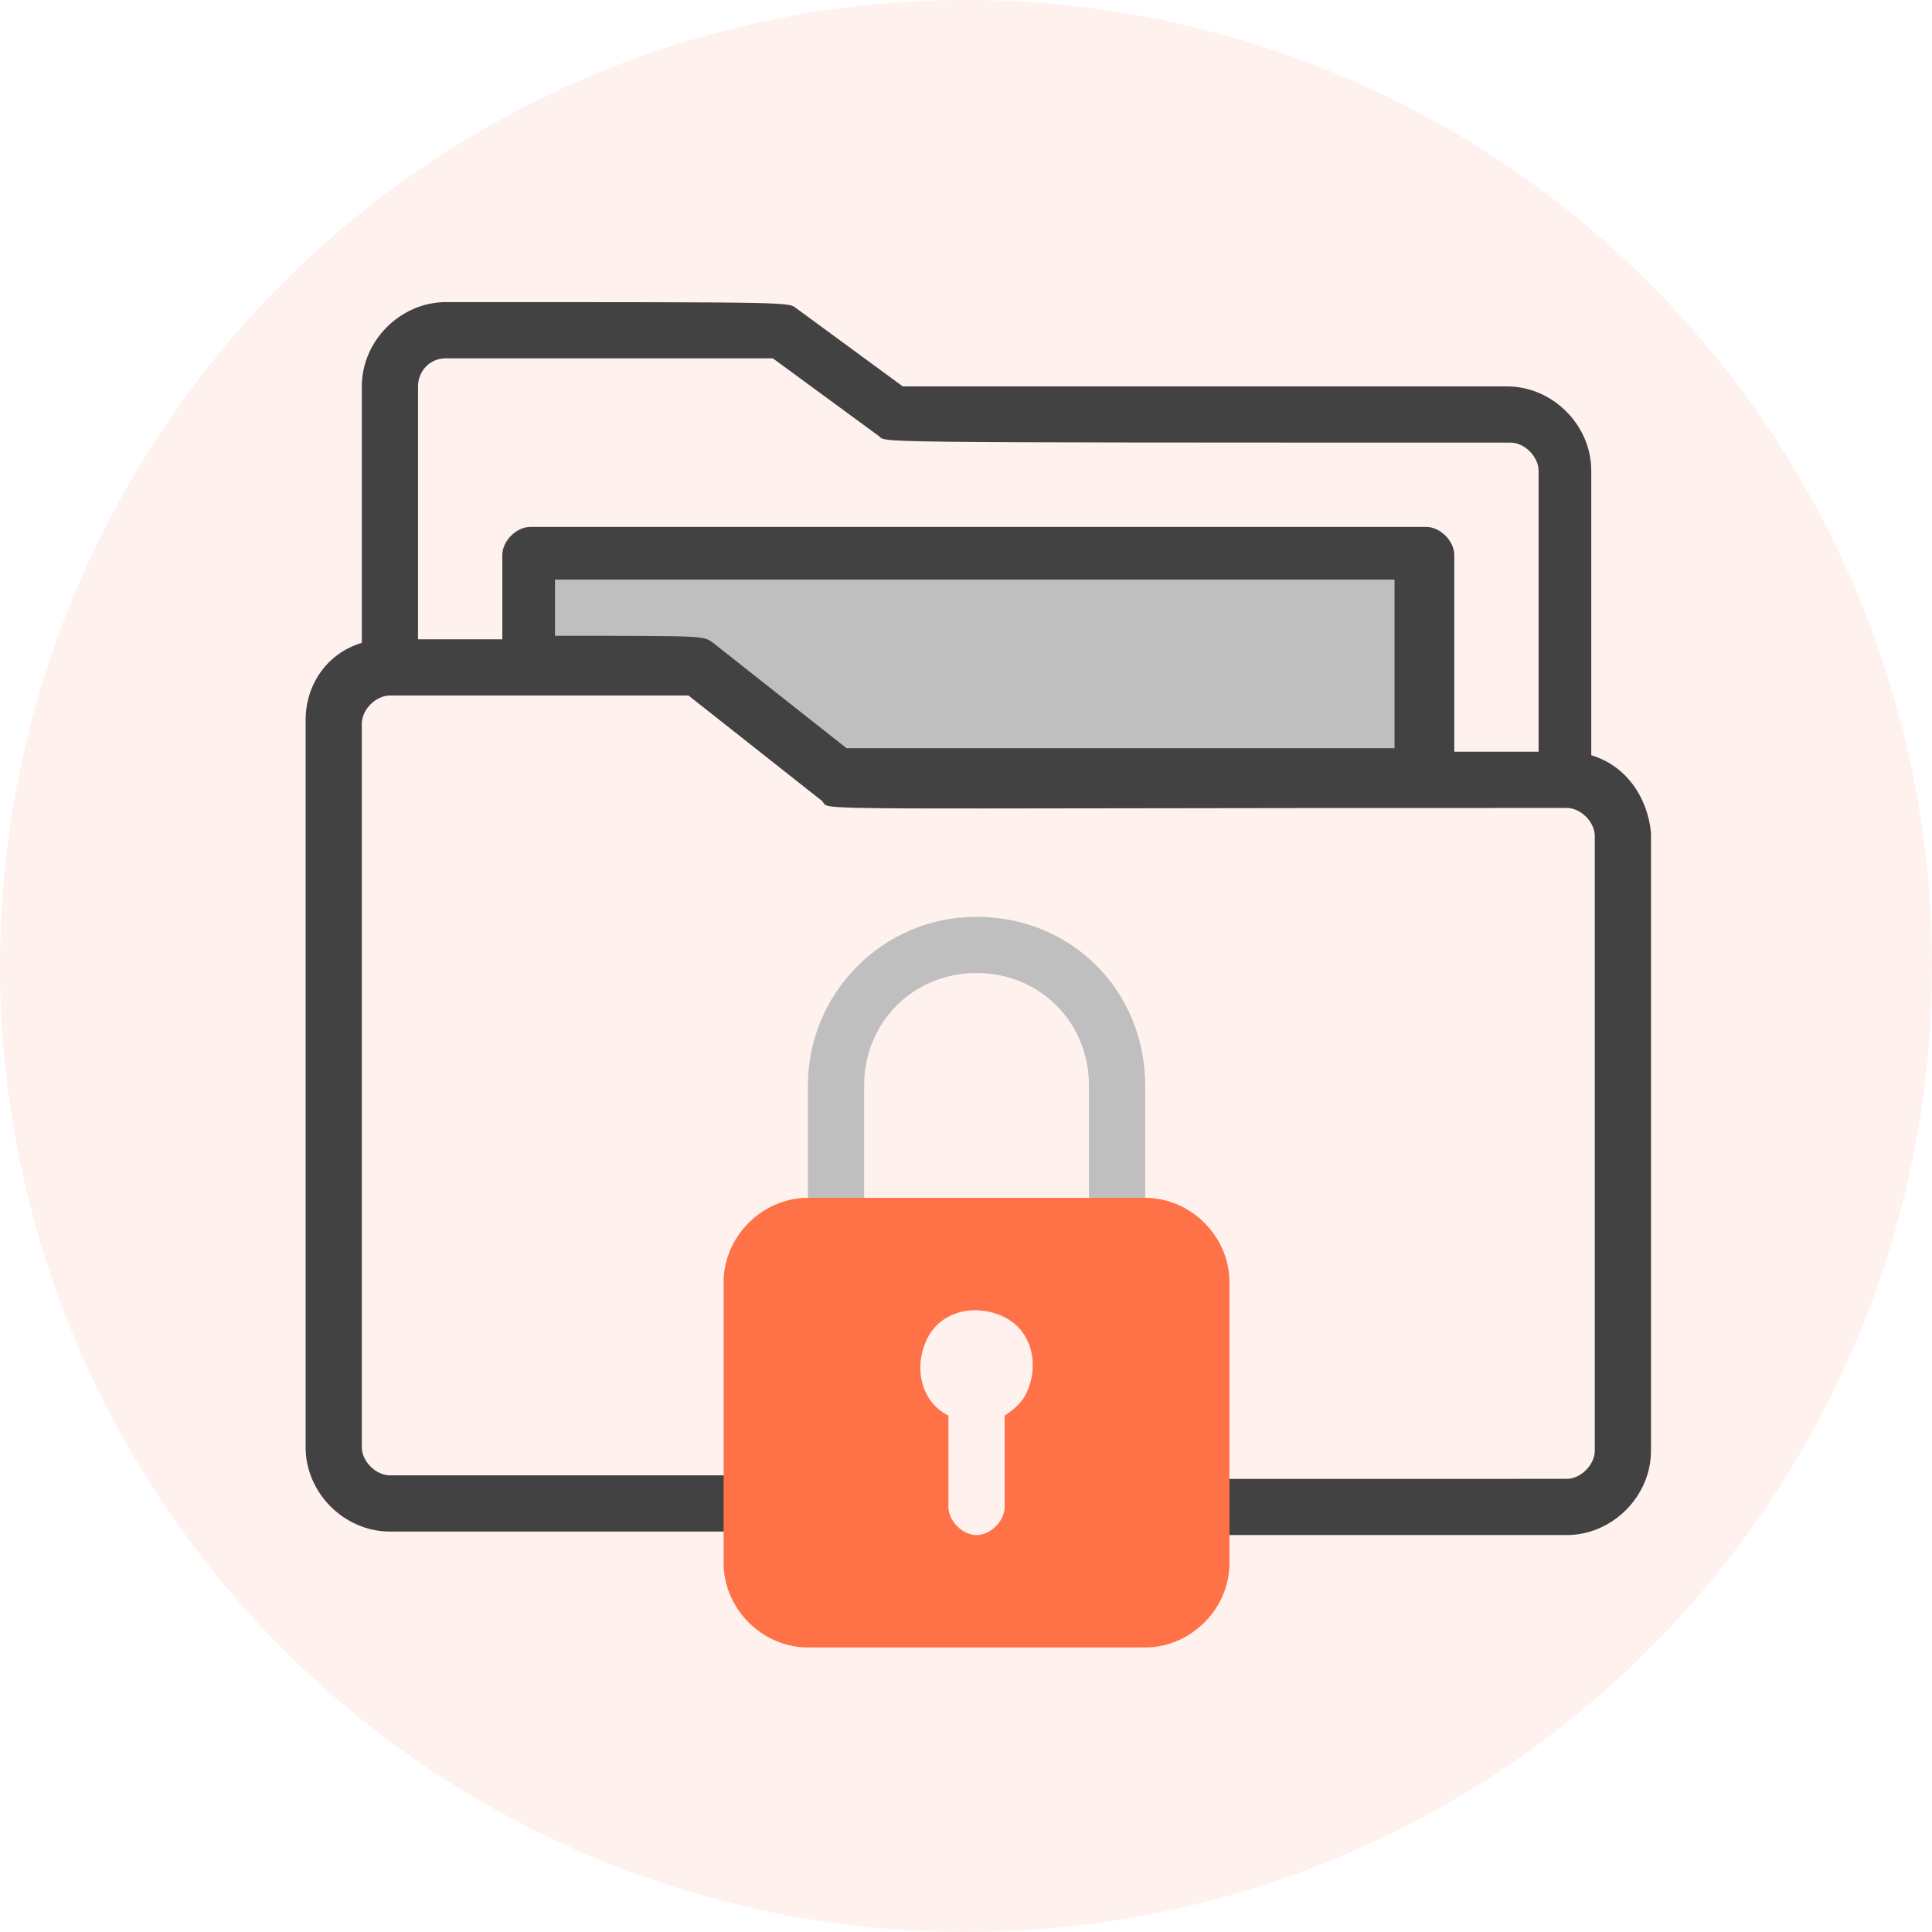
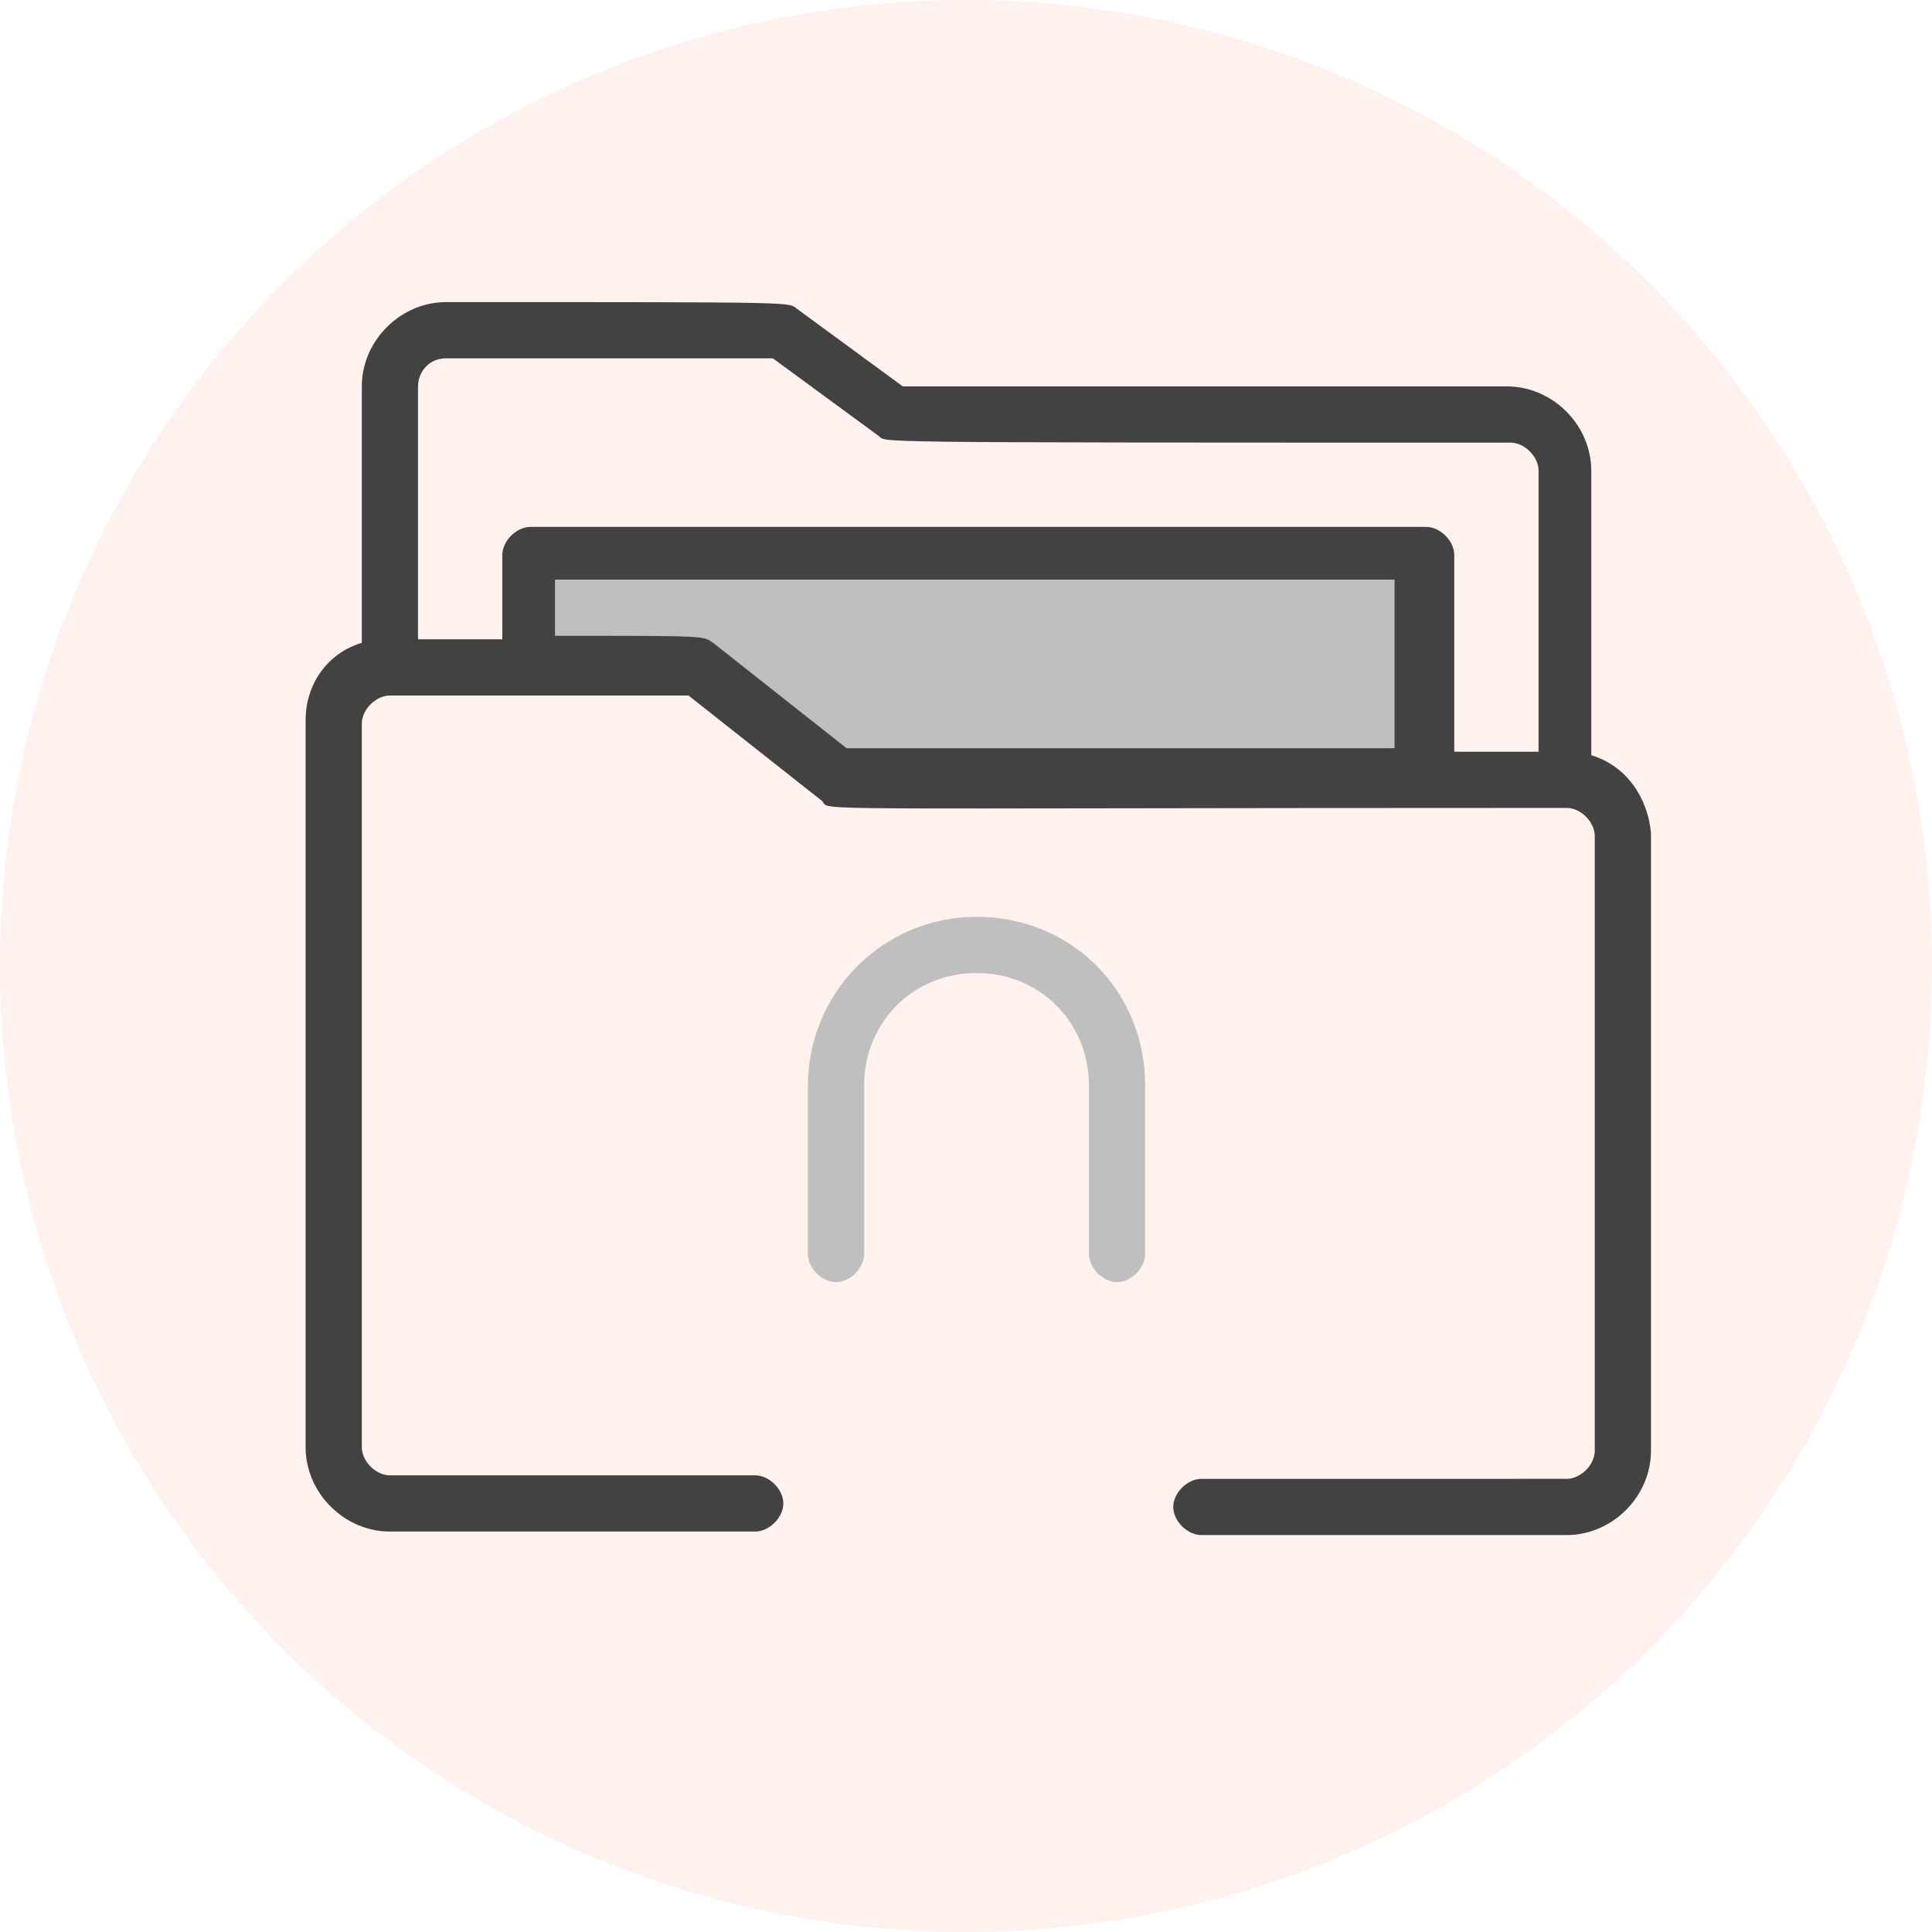
<svg xmlns="http://www.w3.org/2000/svg" version="1.1" id="katman_1" x="0px" y="0px" viewBox="0 0 55 55" style="enable-background:new 0 0 55 55;" xml:space="preserve">
  <style type="text/css">
	.st0{opacity:0.1;}
	.st1{fill:#FF7248;}
	.st2{display:none;}
	.st3{display:inline;fill:#FFD200;}
	.st4{display:inline;}
	.st5{fill:#FFE777;}
	.st6{fill:#524370;}
	.st7{fill:#BFBFBF;}
	.st8{fill:#424242;}
</style>
  <g id="yellow-icon-02" transform="translate(-914 -1913)">
    <g id="Icon" transform="translate(914 1913)" class="st0">
      <circle id="Oval" class="st1" cx="27.5" cy="27.5" r="27.5" />
    </g>
    <g id="Group_9054" transform="translate(499 826)" class="st2">
      <path id="Path_7" class="st3" d="M440.6,1108.8v-4.6c-0.1,0-0.2,0-0.3,0h-9.2c-1,0-1.9,0.9-1.9,1.9v8.1c0,0.4,0.4,0.8,0.8,0.8l0,0    c0.2,0,0.3,0,0.5-0.1l2.7-1.8c0.2-0.1,0.5-0.2,0.7-0.2h6.4c0.8,0,1.6-0.3,2.2-1C441.3,1111.3,440.6,1110.1,440.6,1108.8z" />
      <path id="Path_8" class="st3" d="M454.4,1112.8c-0.2,0-0.3,0-0.5-0.1l-2.7-1.8c-0.2-0.1-0.5-0.2-0.8-0.2H444c-1,0-1.9-0.9-1.9-1.9    v-4.9c0-1,0.9-1.9,1.9-1.9h9.2c1,0,1.9,0.9,1.9,1.9v8.1C455.2,1112.5,454.9,1112.8,454.4,1112.8L454.4,1112.8L454.4,1112.8z" />
      <g id="Group_4" transform="translate(429.192 1114.999)" class="st4">
        <ellipse id="Ellipse_1" class="st5" cx="6" cy="3.3" rx="3.3" ry="3.3" />
        <ellipse id="Ellipse_2" class="st5" cx="20.1" cy="3.3" rx="3.3" ry="3.3" />
        <path id="Path_9" class="st5" d="M9,7.6H3c-1.6,0-3,1.3-3,3v1.6C0,12.7,0.4,13,0.8,13h10.3c0.4,0,0.8-0.4,0.8-0.8v-1.6     C11.9,8.9,10.6,7.6,9,7.6z" />
        <path id="Path_10" class="st5" d="M23.1,7.6h-6c-1.6,0-3,1.3-3,3v1.6c0,0.4,0.4,0.8,0.8,0.8h10.3c0.4,0,0.8-0.4,0.8-0.8v-1.6     C26,8.9,24.7,7.6,23.1,7.6z" />
      </g>
    </g>
  </g>
-   <path class="st6" d="M45.8,32.7" />
  <path class="st6" d="M45,32.8" />
  <title>File Security</title>
  <g>
    <polygon class="st7" points="40.6,15.8 40.6,22.2 23.8,22.2 19.8,19 15.1,19 15.1,15.8  " />
    <path class="st8" d="M45.3,21.5v-8.1c0-1.3-1.1-2.4-2.4-2.4H25.7l-3-2.2c-0.3-0.2,0.4-0.2-10-0.2c-1.3,0-2.4,1.1-2.4,2.4v7.3   c-1,0.3-1.6,1.2-1.6,2.2v20.7c0,1.3,1.1,2.4,2.4,2.4h10.4c0.4,0,0.8-0.4,0.8-0.8c0-0.4-0.4-0.8-0.8-0.8H11.1   c-0.4,0-0.8-0.4-0.8-0.8V20.6c0-0.4,0.4-0.8,0.8-0.8h8.5l3.8,3c0.3,0.3-1.4,0.2,21.2,0.2c0.4,0,0.8,0.4,0.8,0.8v17.5   c0,0.4-0.4,0.8-0.8,0.8H34.2c-0.4,0-0.8,0.4-0.8,0.8c0,0.4,0.4,0.8,0.8,0.8h10.4c1.3,0,2.4-1.1,2.4-2.4V23.7   C46.9,22.7,46.3,21.8,45.3,21.5z M12.7,10.2H22l3,2.2c0.3,0.2-1.1,0.2,18,0.2c0.4,0,0.8,0.4,0.8,0.8v8h-2.4v-5.6   c0-0.4-0.4-0.8-0.8-0.8H15.1c-0.4,0-0.8,0.4-0.8,0.8v2.4h-2.4V11C11.9,10.6,12.2,10.2,12.7,10.2z M20.3,18.3   c-0.3-0.2-0.1-0.2-4.5-0.2v-1.6h23.9v4.8H24.1L20.3,18.3z" />
    <path class="st7" d="M31.8,36.5c-0.4,0-0.8-0.4-0.8-0.8v-4.8c0-1.8-1.4-3.2-3.2-3.2c-1.8,0-3.2,1.4-3.2,3.2v4.8   c0,0.4-0.4,0.8-0.8,0.8S23,36.1,23,35.7v-4.8c0-2.6,2.1-4.8,4.8-4.8s4.8,2.1,4.8,4.8v4.8C32.6,36.1,32.2,36.5,31.8,36.5z" />
-     <path class="st1" d="M32.6,34.1H23c-1.3,0-2.4,1.1-2.4,2.4v8c0,1.3,1.1,2.4,2.4,2.4h9.6c1.3,0,2.4-1.1,2.4-2.4v-8   C35,35.2,33.9,34.1,32.6,34.1z M28.6,40.3v2.6c0,0.4-0.4,0.8-0.8,0.8c-0.4,0-0.8-0.4-0.8-0.8v-2.6c-0.8-0.4-1-1.4-0.6-2.2   c0.4-0.8,1.4-1,2.2-0.6c0.8,0.4,1,1.4,0.6,2.2C29.1,39.9,28.9,40.1,28.6,40.3z" />
  </g>
</svg>